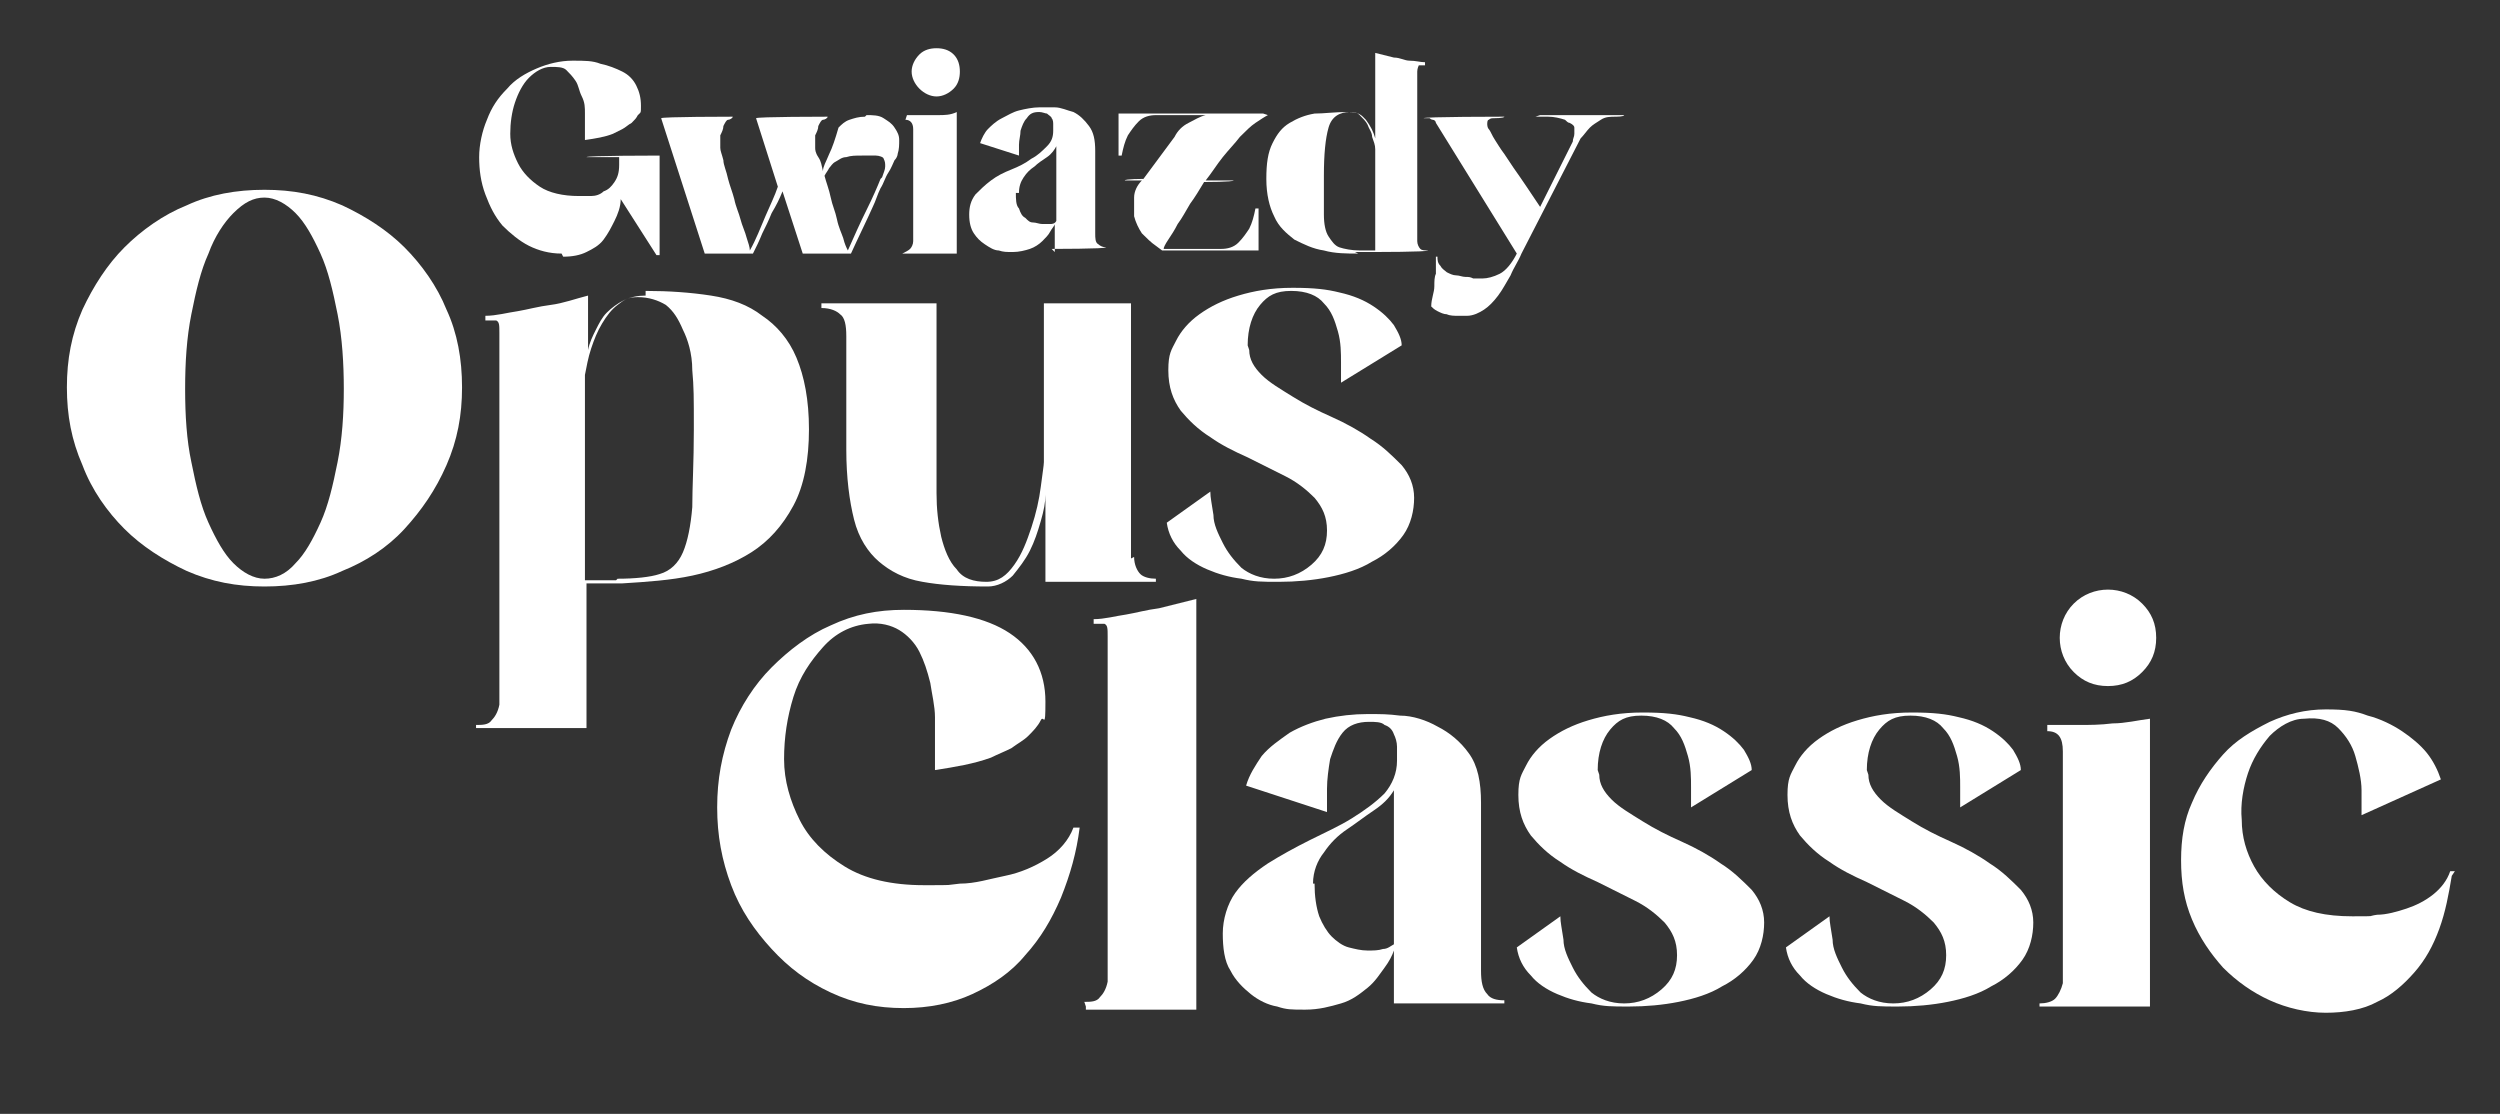
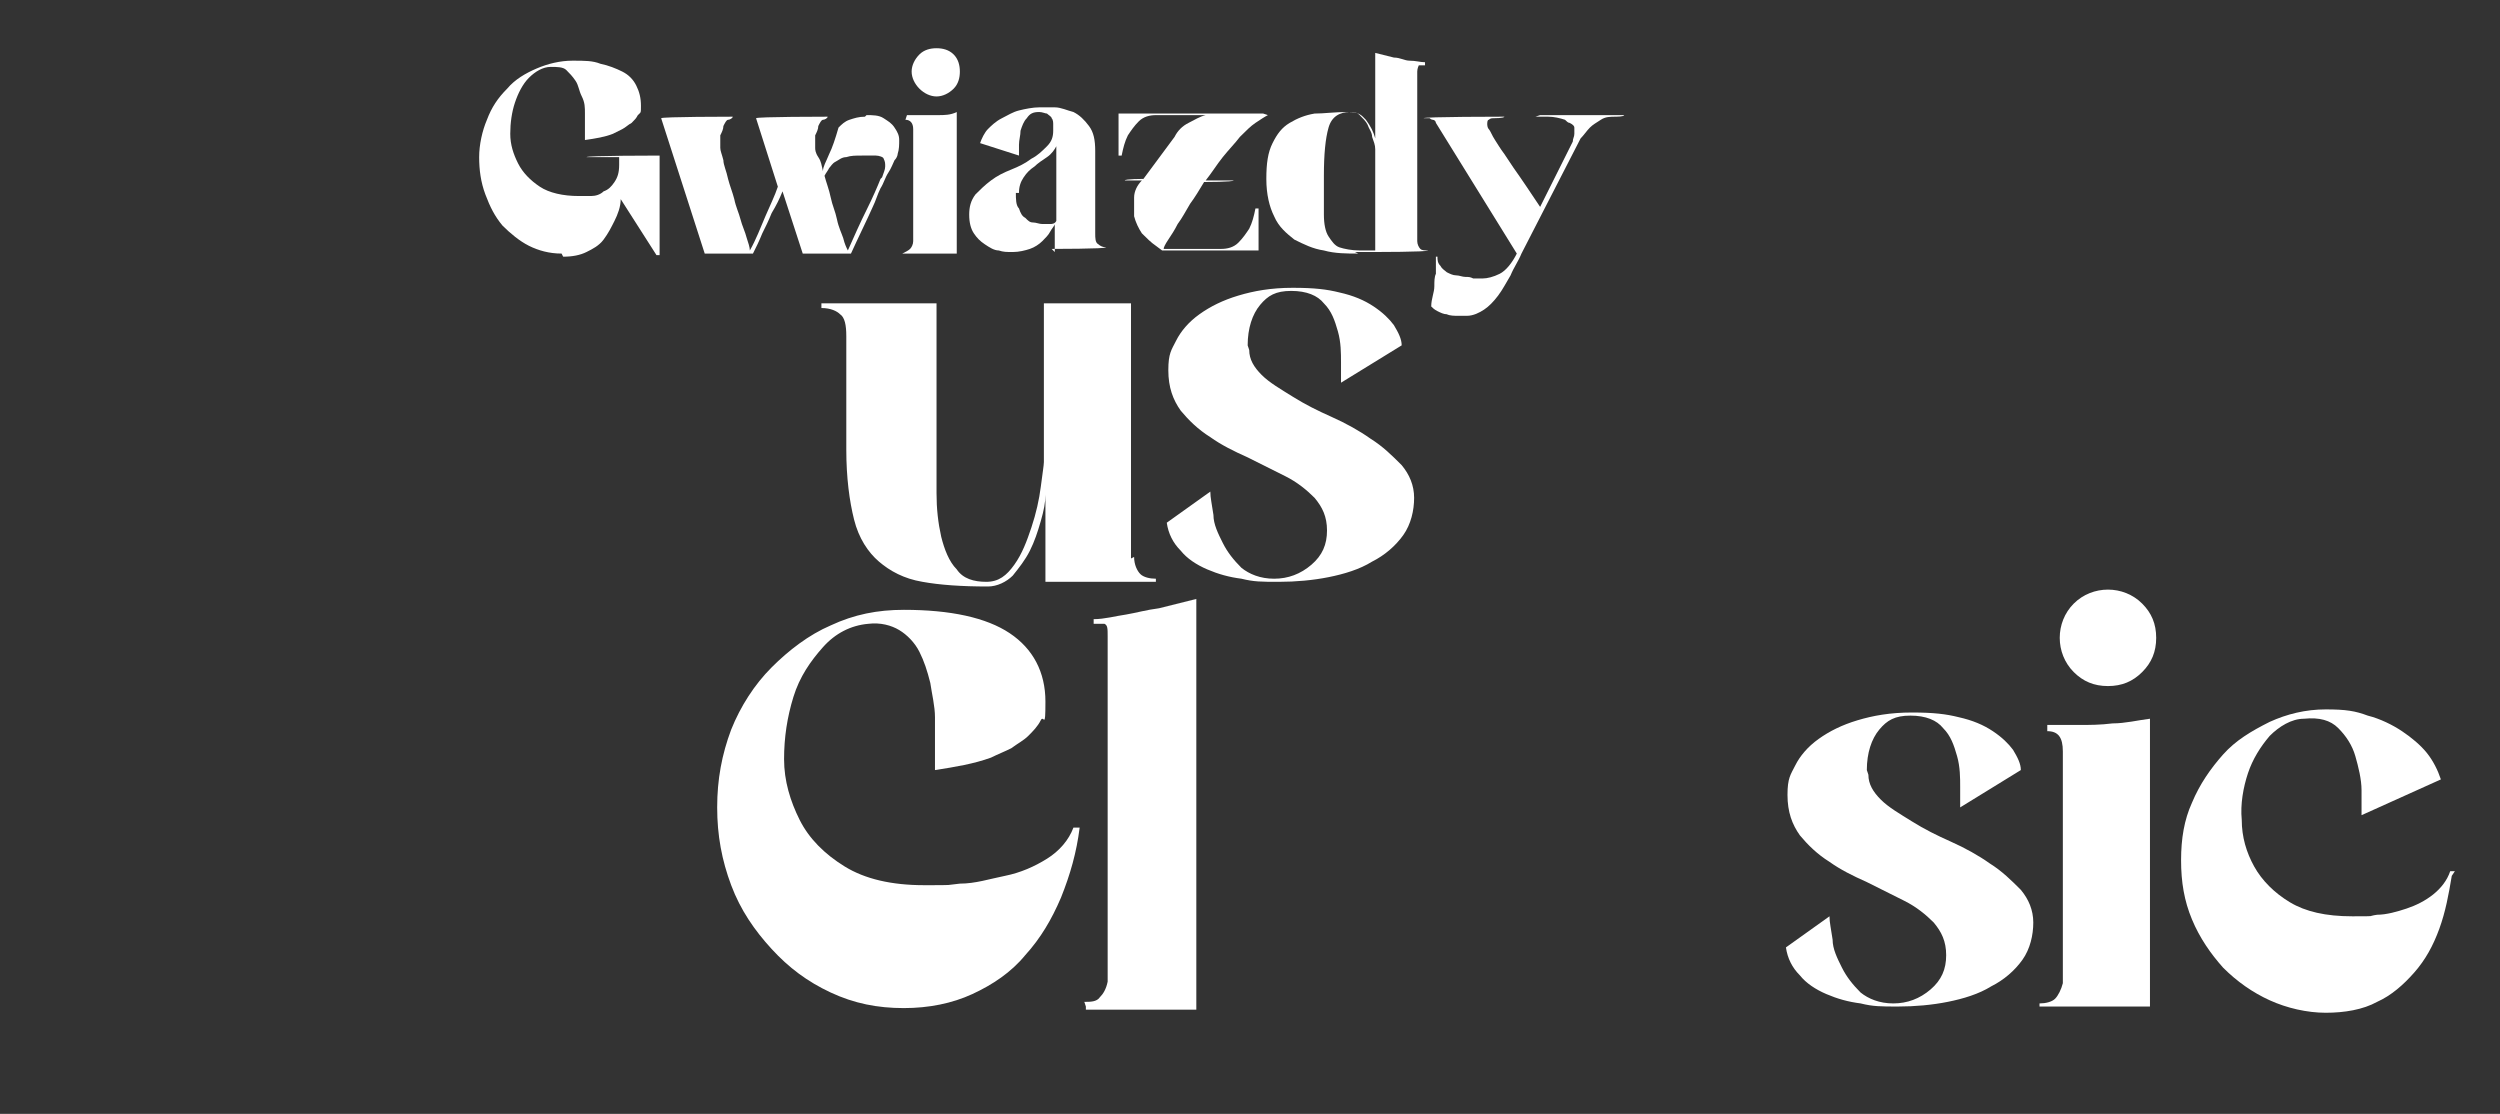
<svg xmlns="http://www.w3.org/2000/svg" id="Warstwa_1" viewBox="0 0 160.7 71.6">
  <rect x="0" y="0" width="160.7" height="71.6" fill="#333333" stroke="none" />
  <defs>
    <style>      .st0 {        fill: #fff;      }    </style>
  </defs>
  <g>
    <path class="st0" d="M36.1,16.3c-.8,0-1.5-.2-2.1-.5-.6-.3-1.2-.8-1.7-1.3-.5-.6-.8-1.2-1.1-2s-.4-1.6-.4-2.4.2-1.7.5-2.4c.3-.8.7-1.4,1.3-2,.5-.6,1.2-1,1.9-1.3.7-.3,1.5-.5,2.3-.5s1.3,0,1.8.2c.5.1,1,.3,1.4.5.4.2.7.5.9.9s.3.8.3,1.3,0,.4-.2.6c-.1.2-.2.3-.4.5-.2.1-.4.3-.6.4-.2.1-.4.2-.6.3-.5.2-1.1.3-1.8.4,0-.1,0-.4,0-.7,0-.3,0-.6,0-1,0-.4,0-.7-.2-1.1s-.2-.7-.4-1-.4-.5-.6-.7-.6-.2-1-.2c-.5,0-1,.3-1.4.7-.4.4-.7,1-.9,1.6-.2.6-.3,1.3-.3,2,0,.7.2,1.3.5,1.9.3.6.8,1.1,1.4,1.5.6.4,1.5.6,2.5.6s.5,0,.8,0c.3,0,.6-.1.8-.3.3-.1.5-.3.7-.6.2-.3.3-.6.3-1.1v-.5h-2.1c0-.1,4.7-.1,4.7-.1v6.4h-.2l-2.3-3.6c0,.5-.2,1-.4,1.4-.2.4-.4.8-.7,1.2s-.7.6-1.1.8c-.4.2-.9.3-1.5.3Z" />
    <path class="st0" d="M55.7,7.4c.4,0,.8,0,1.1.2s.5.3.7.6.3.5.3.8c0,.3,0,.6-.1.9,0,0,0,.2-.2.4-.1.2-.2.5-.4.8s-.3.7-.5,1c-.2.4-.3.8-.5,1.2-.4.9-.9,1.9-1.4,3h-3.1s-1.3-4-1.3-4c-.2.5-.4.9-.7,1.4-.2.5-.4.9-.6,1.3-.2.5-.4.9-.6,1.3h-3.1s-2.8-8.7-2.8-8.7h0c0-.1,4.6-.1,4.6-.1h0c0,.1-.2.2-.3.2-.1,0-.2.2-.3.4,0,.2-.1.4-.2.6,0,.2,0,.5,0,.8,0,.2.1.4.2.8,0,.3.2.7.3,1.2.1.4.3.9.4,1.3.1.5.3.9.4,1.3.1.4.3.8.4,1.2.1.3.2.6.2.8.4-.7.7-1.5,1-2.2.3-.7.6-1.3.8-1.9l-1.4-4.4h0c0-.1,4.6-.1,4.6-.1h0c0,.1-.2.2-.3.2-.1,0-.2.2-.3.4,0,.2-.1.4-.2.6,0,.2,0,.5,0,.8,0,.1,0,.3.2.6s.2.5.3.9c0-.3.2-.6.4-1.1.2-.4.4-1,.6-1.7.2-.2.4-.4.7-.5.3-.1.6-.2,1-.2ZM56.7,11.4c.1-.3.2-.5.2-.7,0-.2,0-.3-.1-.5,0-.1-.3-.2-.5-.2-.2,0-.5,0-.9,0s-.7,0-1,.1c-.3,0-.5.2-.7.3-.2.1-.3.3-.4.4-.1.2-.2.3-.3.5.1.4.3.9.4,1.4.1.5.3.9.4,1.4s.3.9.4,1.2c.1.4.2.6.3.8.4-.9.8-1.8,1.2-2.6.4-.8.7-1.5.9-2Z" />
    <path class="st0" d="M58.3,7.4c.3,0,.7,0,1,0,.3,0,.7,0,1,0,.4,0,.8,0,1.2-.2v9.1h-3.5c.2-.1.4-.2.5-.3.1-.1.2-.3.2-.5v-1.4c0-.6,0-1.2,0-1.9,0-.7,0-1.4,0-2v-1.9c0-.4-.2-.6-.5-.6h0ZM60.2,6.2c-.4,0-.8-.2-1.1-.5s-.5-.7-.5-1.1.2-.8.5-1.1c.3-.3.7-.4,1.1-.4s.8.1,1.1.4c.3.3.4.7.4,1.1s-.1.8-.4,1.1c-.3.3-.7.5-1.1.5Z" />
    <path class="st0" d="M67.8,16.2v-1.8c0,.1-.2.3-.3.5s-.3.4-.5.6c-.2.2-.5.4-.8.5-.3.1-.7.2-1.1.2s-.6,0-.9-.1c-.3,0-.6-.2-.9-.4-.3-.2-.5-.4-.7-.7-.2-.3-.3-.7-.3-1.2s.1-.9.4-1.3c.3-.3.6-.6,1-.9.4-.3.8-.5,1.3-.7.5-.2.9-.4,1.3-.7.4-.2.7-.5,1-.8.3-.3.4-.6.4-1s0-.3,0-.4,0-.3-.1-.4c0-.1-.2-.2-.3-.3-.1,0-.3-.1-.5-.1-.4,0-.6.1-.8.4-.2.2-.3.5-.4.8,0,.3-.1.6-.1.9v.7l-2.5-.8c.1-.3.3-.7.5-.9s.5-.5.9-.7.7-.4,1.1-.5c.4-.1.9-.2,1.3-.2s.6,0,1,0c.4,0,.8.2,1.2.3.4.2.7.5,1,.9.3.4.4.9.4,1.6v5.3c0,.3,0,.6.2.7.1.1.3.2.5.2h0c0,.1-3.5.1-3.5.1ZM65.3,12.4c0,.4,0,.8.2,1,.1.3.2.5.4.6.2.2.3.3.5.3s.4.1.6.1.3,0,.5,0c.1,0,.3,0,.4-.2,0-.7,0-1.5,0-2.4s0-1.7,0-2.4c-.1.2-.3.5-.6.7-.3.2-.6.4-.8.6-.3.2-.5.4-.7.7-.2.3-.3.6-.3,1Z" />
    <path class="st0" d="M81.5,7.4h0c-.2.1-.5.3-.8.5s-.6.5-1,.9c-.3.4-.7.8-1.1,1.3-.4.5-.7,1-1.1,1.5h1.8c0,.1-1.9.1-1.9.1-.3.5-.6,1-.9,1.4-.3.5-.5.9-.8,1.3-.2.4-.4.7-.6,1-.2.3-.3.5-.3.6h3.7c.4,0,.8-.1,1.1-.4.3-.3.5-.6.7-.9.2-.4.3-.8.4-1.3h.2v2.7h-6.2l-.4-.3c-.3-.2-.6-.5-.9-.8-.2-.3-.4-.7-.5-1.1,0-.4,0-.8,0-1.2,0-.4.2-.8.5-1.1h0s-1.1,0-1.1,0h0c0-.1,1.2-.1,1.2-.1l2-2.7c.2-.4.5-.7.9-.9s.7-.4,1.1-.5h-3.2c-.4,0-.8.1-1.1.4-.3.3-.5.6-.7.9-.2.4-.3.8-.4,1.3h-.2v-2.7h9.3Z" />
    <path class="st0" d="M87.3,16.3c-.7,0-1.5,0-2.2-.2-.7-.1-1.3-.4-1.9-.7-.5-.4-1-.8-1.3-1.5-.3-.6-.5-1.4-.5-2.4s.1-1.7.4-2.3.6-1,1.1-1.3,1-.5,1.6-.6c.6,0,1.3-.1,2.1-.1s.9.2,1.2.5c.3.4.5.8.6,1.2V3.4c.4.1.8.2,1.2.3.4,0,.7.2,1,.2.4,0,.7.1,1,.1v.2c-.2,0-.3,0-.4,0,0,0-.1.2-.1.4v10.9c0,.2.1.4.2.5s.3.1.5.1h0c0,.1-3.5.1-3.5.1h-1.2ZM85.1,11.4c0,1,0,1.8,0,2.4,0,.6.1,1.1.3,1.4.2.3.4.6.7.7.3.1.8.2,1.3.2h1v-6.5c0-.3-.1-.5-.2-.8,0-.3-.2-.5-.3-.8-.1-.2-.3-.4-.5-.6s-.4-.2-.6-.2c-.7,0-1.2.3-1.4,1-.2.7-.3,1.7-.3,3.1Z" />
    <path class="st0" d="M99,7.4h5.4c0,.1-.5.1-.5.1-.4,0-.7,0-1,.2s-.5.3-.7.5c-.2.2-.4.5-.6.7l-3.8,7.4c-.2.5-.5.9-.7,1.4-.3.5-.5.9-.8,1.3-.3.4-.6.7-.9.9-.3.2-.7.4-1.1.4s-.4,0-.6,0c-.2,0-.5,0-.7-.1-.2,0-.4-.1-.6-.2-.2-.1-.3-.2-.4-.3,0-.5.2-.9.2-1.3,0-.3,0-.6.1-.8,0-.2,0-.4,0-.6,0-.2,0-.3,0-.5h.1c0,.2,0,.4.2.6.1.2.3.3.4.4.2.1.4.2.6.2.2,0,.4.1.6.1.2,0,.3,0,.5.1.2,0,.4,0,.6,0,.3,0,.7-.1,1.1-.3s.8-.7,1.1-1.3h0c0,0-5.2-8.4-5.2-8.4,0-.1-.1-.2-.2-.2,0,0-.1,0-.2-.1,0,0-.1,0-.2,0h0s-.2,0-.2,0h0c0-.1,5.2-.1,5.2-.1h0c0,.1-.7.1-.7.1-.1,0-.2,0-.3.1-.1,0-.1.2-.1.3,0,0,0,.2.1.3s.2.4.4.7c.2.3.3.5.6.9.2.3.4.6.6.9.5.7,1.1,1.6,1.7,2.5l2.1-4.2c0-.2.1-.3.1-.5s0-.3,0-.4c0-.1-.1-.2-.3-.3-.1,0-.2-.1-.3-.2-.3-.1-.7-.2-1.1-.2h-.8Z" />
  </g>
  <g>
-     <path class="st0" d="M17,37.7c-1.8,0-3.4-.3-5-1-1.5-.7-2.9-1.6-4-2.7s-2.1-2.5-2.7-4.1c-.7-1.6-1-3.2-1-5s.3-3.4,1-5c.7-1.5,1.6-2.9,2.7-4s2.5-2.1,4-2.7c1.5-.7,3.2-1,5-1s3.4.3,5,1c1.5.7,2.9,1.6,4,2.7s2.1,2.5,2.7,4c.7,1.5,1,3.2,1,5s-.3,3.4-1,5c-.7,1.6-1.6,2.9-2.7,4.1s-2.5,2.1-4,2.7c-1.5.7-3.2,1-5,1ZM17,12.7c-.7,0-1.3.3-2,1-.6.6-1.2,1.5-1.6,2.6-.5,1.1-.8,2.4-1.1,3.9s-.4,3.1-.4,4.8.1,3.3.4,4.7c.3,1.5.6,2.8,1.1,3.9.5,1.1,1,2,1.6,2.6.6.6,1.3,1,2,1s1.4-.3,2-1c.6-.6,1.1-1.5,1.6-2.6.5-1.1.8-2.4,1.1-3.9.3-1.5.4-3.1.4-4.7s-.1-3.3-.4-4.8c-.3-1.5-.6-2.8-1.1-3.9-.5-1.1-1-2-1.6-2.6-.6-.6-1.3-1-2-1Z" />
-     <path class="st0" d="M41.5,18.7c1.5,0,2.9.1,4.2.3,1.3.2,2.4.6,3.3,1.3.9.6,1.7,1.5,2.2,2.7.5,1.2.8,2.7.8,4.6s-.3,3.6-1,4.9c-.7,1.3-1.6,2.3-2.7,3-1.1.7-2.4,1.2-3.8,1.5-1.4.3-2.9.4-4.5.5h-2.3v9.3h-7.1v-.2c.4,0,.8,0,1-.3.2-.2.4-.5.5-1v-23.9c0-.5,0-.7-.2-.8-.2,0-.4,0-.7,0v-.3c.7,0,1.4-.2,2.1-.3.6-.1,1.3-.3,2.1-.4s1.6-.4,2.4-.6v3.5c.1-.5.3-.9.5-1.3.2-.4.4-.8.7-1.1.3-.3.7-.6,1.1-.8.4-.2.9-.3,1.4-.3ZM39.7,37.2c1.1,0,2.1-.1,2.7-.3.7-.2,1.2-.7,1.5-1.4.3-.7.5-1.7.6-2.9,0-1.3.1-2.9.1-5s0-2.7-.1-3.8c0-1.1-.3-2-.6-2.6-.3-.7-.6-1.2-1.1-1.6-.5-.3-1.1-.5-1.8-.5s-.9.2-1.3.5c-.4.3-.7.7-1,1.2-.3.5-.5,1-.7,1.6-.2.6-.3,1.2-.4,1.7v13.2h2Z" />
    <path class="st0" d="M72.9,35.8c0,.5.2.9.4,1.1.2.2.6.3,1,.3v.2h-7.1v-5.6c0,.5-.1,1-.3,1.7-.2.7-.4,1.3-.7,1.9s-.7,1.1-1.1,1.6c-.4.4-1,.7-1.6.7-1.7,0-3.1-.1-4.2-.3-1.2-.2-2.1-.7-2.8-1.3-.7-.6-1.3-1.5-1.6-2.7-.3-1.2-.5-2.7-.5-4.5v-7.3c0-.7-.1-1.2-.4-1.4-.2-.2-.6-.4-1.2-.4v-.3h7.4v9.4c0,.8,0,1.8,0,2.8,0,1,.1,1.9.3,2.8.2.8.5,1.6,1,2.1.4.6,1.1.8,1.9.8s1.3-.4,1.8-1.1c.5-.7.8-1.5,1.1-2.4.3-.9.5-1.8.6-2.6.1-.8.2-1.4.2-1.6v-10.2h5.6v8.7c0,1.6,0,3,0,4.4,0,1.4,0,2.5,0,3.3Z" />
    <path class="st0" d="M80.3,22.5c0,.6.3,1.1.8,1.6.5.5,1.2.9,2,1.4.8.5,1.6.9,2.5,1.3.9.4,1.8.9,2.5,1.4.8.5,1.4,1.1,2,1.7.5.6.8,1.3.8,2.1s-.2,1.7-.7,2.4c-.5.7-1.2,1.3-2,1.7-.8.5-1.8.8-2.8,1-1,.2-2.1.3-3.2.3s-1.6,0-2.4-.2c-.8-.1-1.5-.3-2.2-.6-.7-.3-1.3-.7-1.7-1.2-.5-.5-.8-1.1-.9-1.8l2.8-2c0,.4.1.8.2,1.5,0,.6.3,1.2.6,1.8.3.6.7,1.1,1.2,1.6.5.4,1.2.7,2.1.7s1.7-.3,2.4-.9c.7-.6,1-1.3,1-2.2s-.3-1.5-.8-2.1c-.5-.5-1.1-1-1.9-1.4-.8-.4-1.6-.8-2.4-1.2-.9-.4-1.7-.8-2.4-1.3-.8-.5-1.4-1.1-1.9-1.7-.5-.7-.8-1.5-.8-2.6s.2-1.3.5-1.9.8-1.2,1.5-1.7c.7-.5,1.5-.9,2.5-1.2,1-.3,2.1-.5,3.5-.5s2.2.1,3,.3c.9.2,1.6.5,2.2.9.6.4,1,.8,1.3,1.2.3.5.5.9.5,1.3l-3.9,2.4c0-.2,0-.6,0-1.3,0-.6,0-1.3-.2-2-.2-.7-.4-1.3-.9-1.8-.4-.5-1.1-.8-2.1-.8s-1.5.3-2,.9c-.5.6-.8,1.5-.8,2.6Z" />
  </g>
  <g>
    <path class="st0" d="M58.1,64.8c-1.7,0-3.2-.3-4.7-1-1.5-.7-2.7-1.6-3.8-2.8-1.1-1.2-2-2.5-2.6-4.1s-.9-3.2-.9-5,.3-3.4.9-5c.6-1.5,1.5-2.9,2.6-4,1.1-1.1,2.4-2.1,3.8-2.7,1.5-.7,3-1,4.7-1,3,0,5.3.5,6.8,1.5,1.5,1,2.3,2.5,2.3,4.4s-.1.8-.3,1.2c-.2.4-.5.7-.8,1s-.7.5-1.1.8c-.4.2-.9.4-1.3.6-1.1.4-2.3.6-3.6.8,0-.3,0-.8,0-1.4,0-.6,0-1.3,0-2,0-.7-.2-1.5-.3-2.2-.2-.8-.4-1.4-.7-2-.3-.6-.8-1.1-1.3-1.4-.5-.3-1.2-.5-2-.4-1.1.1-2.1.6-2.9,1.5-.8.9-1.5,1.9-1.9,3.2-.4,1.3-.6,2.6-.6,4,0,1.4.4,2.7,1,3.9.6,1.2,1.6,2.2,2.9,3,1.3.8,3,1.2,5.1,1.2s1.3,0,2.3-.1c1,0,1.9-.3,2.9-.5s1.9-.6,2.7-1.1c.8-.5,1.4-1.2,1.7-2h.4c-.2,1.6-.6,3-1.2,4.5-.6,1.4-1.3,2.6-2.3,3.7-.9,1.1-2.1,1.9-3.4,2.5-1.3.6-2.8.9-4.4.9Z" />
    <path class="st0" d="M69.7,64.4c.4,0,.8,0,1-.3.2-.2.4-.5.5-1v-22.2c0-.5,0-.7-.2-.8-.2,0-.4,0-.7,0v-.3c.7,0,1.4-.2,2.1-.3.6-.1,1.3-.3,2.1-.4.8-.2,1.6-.4,2.4-.6v26.4h-7.1v-.2Z" />
-     <path class="st0" d="M89.6,64.7v-3.6c-.1.3-.3.7-.6,1.1-.3.4-.6.9-1.1,1.3-.5.4-1,.8-1.7,1s-1.4.4-2.3.4-1.2,0-1.8-.2c-.6-.1-1.2-.4-1.7-.8s-1-.9-1.3-1.5c-.4-.6-.5-1.5-.5-2.4s.3-1.9.8-2.6c.5-.7,1.2-1.3,2.1-1.9.8-.5,1.7-1,2.7-1.5,1-.5,1.9-.9,2.7-1.4.8-.5,1.5-1,2.1-1.6.5-.6.8-1.3.8-2.1s0-.6,0-.9c0-.3-.1-.6-.2-.8-.1-.3-.3-.5-.6-.6-.2-.2-.6-.2-1-.2-.7,0-1.3.2-1.7.7-.4.5-.6,1.1-.8,1.7-.1.6-.2,1.3-.2,1.9v1.5l-5.2-1.7c.2-.7.6-1.3,1-1.9.5-.6,1.1-1,1.8-1.5.7-.4,1.5-.7,2.3-.9.9-.2,1.8-.3,2.7-.3s1.3,0,2.1.1c.8,0,1.7.3,2.4.7.8.4,1.5,1,2,1.7.6.8.8,1.9.8,3.2v10.8c0,.7.1,1.2.4,1.5.2.3.6.4,1.1.4v.2h-7.1ZM84.5,56.8c0,.8.1,1.5.3,2.1.2.5.5,1,.8,1.3s.7.6,1.1.7c.4.1.8.2,1.2.2s.7,0,1-.1c.3,0,.5-.2.7-.3,0-1.5,0-3.1,0-4.9,0-1.8,0-3.5,0-5-.3.5-.7.9-1.3,1.3-.6.4-1.1.8-1.7,1.2-.6.4-1.1.9-1.5,1.5-.4.5-.7,1.2-.7,2Z" />
-     <path class="st0" d="M102.8,49.8c0,.6.3,1.1.8,1.6.5.5,1.2.9,2,1.4.8.5,1.6.9,2.5,1.3.9.4,1.8.9,2.5,1.4.8.5,1.4,1.1,2,1.7.5.6.8,1.3.8,2.1s-.2,1.7-.7,2.4c-.5.7-1.2,1.3-2,1.7-.8.5-1.8.8-2.8,1-1,.2-2.1.3-3.2.3s-1.6,0-2.4-.2c-.8-.1-1.5-.3-2.2-.6-.7-.3-1.3-.7-1.7-1.2-.5-.5-.8-1.1-.9-1.8l2.8-2c0,.4.1.8.2,1.5,0,.6.3,1.2.6,1.8.3.6.7,1.1,1.2,1.6.5.4,1.2.7,2.1.7s1.7-.3,2.4-.9c.7-.6,1-1.3,1-2.2s-.3-1.5-.8-2.1c-.5-.5-1.1-1-1.9-1.4-.8-.4-1.6-.8-2.4-1.2-.9-.4-1.7-.8-2.4-1.3-.8-.5-1.4-1.1-1.9-1.7-.5-.7-.8-1.5-.8-2.6s.2-1.3.5-1.9.8-1.2,1.5-1.7c.7-.5,1.5-.9,2.5-1.2,1-.3,2.1-.5,3.5-.5s2.2.1,3,.3c.9.2,1.6.5,2.2.9.6.4,1,.8,1.3,1.2.3.5.5.9.5,1.3l-3.9,2.4c0-.2,0-.6,0-1.3,0-.6,0-1.3-.2-2-.2-.7-.4-1.3-.9-1.8-.4-.5-1.1-.8-2.1-.8s-1.5.3-2,.9c-.5.6-.8,1.5-.8,2.6Z" />
    <path class="st0" d="M120.1,49.8c0,.6.3,1.1.8,1.6.5.5,1.2.9,2,1.4.8.5,1.6.9,2.5,1.3.9.4,1.8.9,2.5,1.4.8.5,1.4,1.1,2,1.7.5.6.8,1.3.8,2.1s-.2,1.7-.7,2.4c-.5.7-1.2,1.3-2,1.7-.8.5-1.8.8-2.8,1-1,.2-2.1.3-3.2.3s-1.6,0-2.4-.2c-.8-.1-1.5-.3-2.2-.6-.7-.3-1.3-.7-1.7-1.2-.5-.5-.8-1.1-.9-1.8l2.8-2c0,.4.1.8.2,1.5,0,.6.3,1.2.6,1.8.3.6.7,1.1,1.2,1.6.5.4,1.2.7,2.1.7s1.7-.3,2.4-.9c.7-.6,1-1.3,1-2.2s-.3-1.5-.8-2.1c-.5-.5-1.1-1-1.9-1.4-.8-.4-1.6-.8-2.4-1.2-.9-.4-1.7-.8-2.4-1.3-.8-.5-1.4-1.1-1.9-1.7-.5-.7-.8-1.5-.8-2.6s.2-1.3.5-1.9.8-1.2,1.5-1.7c.7-.5,1.5-.9,2.5-1.2,1-.3,2.1-.5,3.5-.5s2.2.1,3,.3c.9.2,1.6.5,2.2.9.6.4,1,.8,1.3,1.2.3.5.5.9.5,1.3l-3.9,2.4c0-.2,0-.6,0-1.3,0-.6,0-1.3-.2-2-.2-.7-.4-1.3-.9-1.8-.4-.5-1.1-.8-2.1-.8s-1.5.3-2,.9c-.5.6-.8,1.5-.8,2.6Z" />
    <path class="st0" d="M131.6,46.6c.7,0,1.4,0,2.1,0,.6,0,1.3,0,2.1-.1.8,0,1.6-.2,2.4-.3v18.5h-7.1v-.2c.4,0,.8-.1,1-.3.2-.2.4-.6.5-1v-3c0-1.2,0-2.5,0-3.9,0-1.4,0-2.8,0-4.2v-3.8c0-.9-.3-1.3-1-1.3v-.3ZM135.5,44.1c-.9,0-1.6-.3-2.2-.9s-.9-1.4-.9-2.2.3-1.6.9-2.2c.6-.6,1.4-.9,2.2-.9s1.6.3,2.2.9c.6.6.9,1.3.9,2.2s-.3,1.6-.9,2.2c-.6.6-1.3.9-2.2.9Z" />
    <path class="st0" d="M157.6,56.3c-.2,1.2-.4,2.3-.8,3.4-.4,1.1-.9,2-1.6,2.8-.7.8-1.5,1.5-2.4,1.9-.9.5-2.1.7-3.3.7s-2.5-.3-3.6-.8c-1.1-.5-2.1-1.2-3-2.1-.8-.9-1.5-1.9-2-3.1-.5-1.2-.7-2.4-.7-3.8s.2-2.6.7-3.7c.5-1.2,1.2-2.2,2-3.1.8-.9,1.8-1.5,3-2.1,1.1-.5,2.3-.8,3.6-.8s1.9.1,2.7.4c.8.2,1.6.6,2.2,1s1.2.9,1.6,1.4c.4.5.7,1.1.9,1.7l-5.1,2.3c0-.3,0-.9,0-1.6,0-.7-.2-1.5-.4-2.2s-.6-1.3-1.1-1.8c-.5-.5-1.2-.7-2.2-.6-.8,0-1.6.5-2.2,1.1-.6.7-1.1,1.5-1.4,2.4-.3.9-.5,2-.4,3,0,1.1.3,2.1.8,3,.5.9,1.3,1.7,2.3,2.3,1,.6,2.3.9,4,.9s.9,0,1.6-.1c.6,0,1.3-.2,1.9-.4.6-.2,1.2-.5,1.7-.9.5-.4.9-.9,1.1-1.5h.3Z" />
  </g>
</svg>